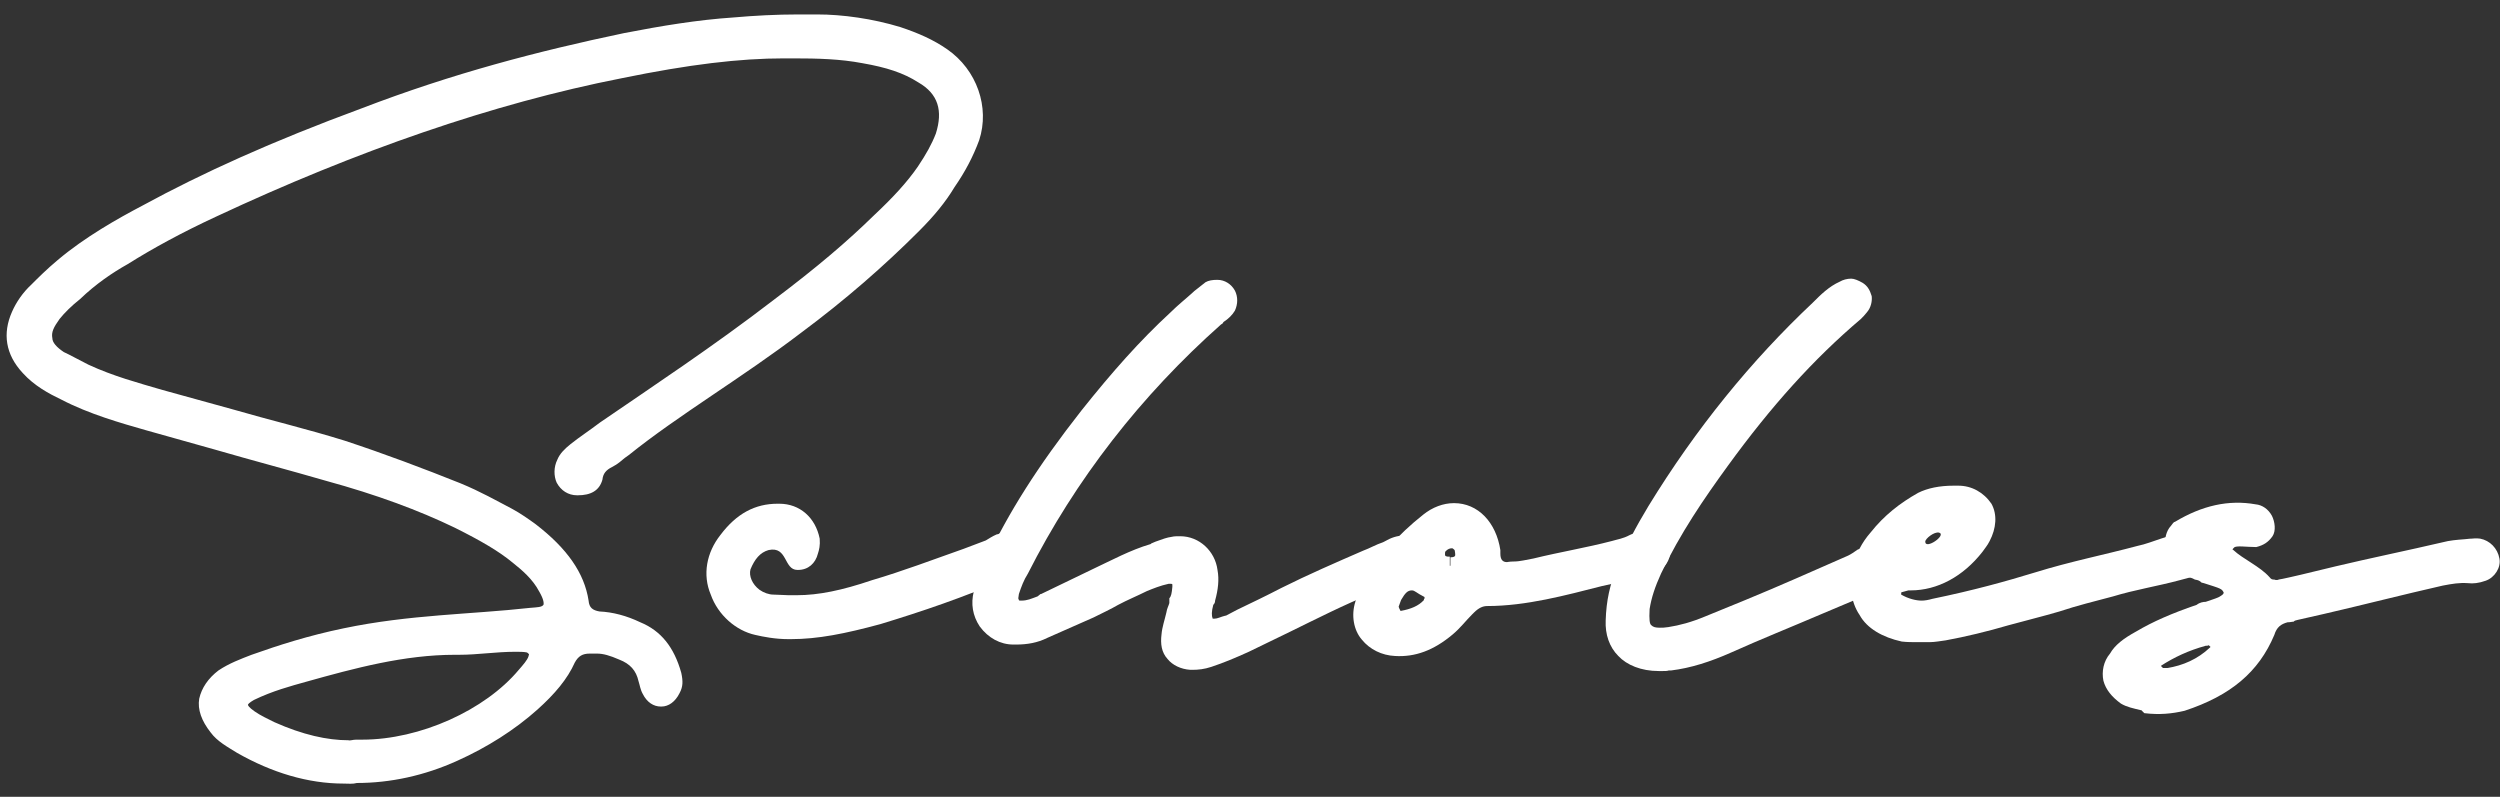
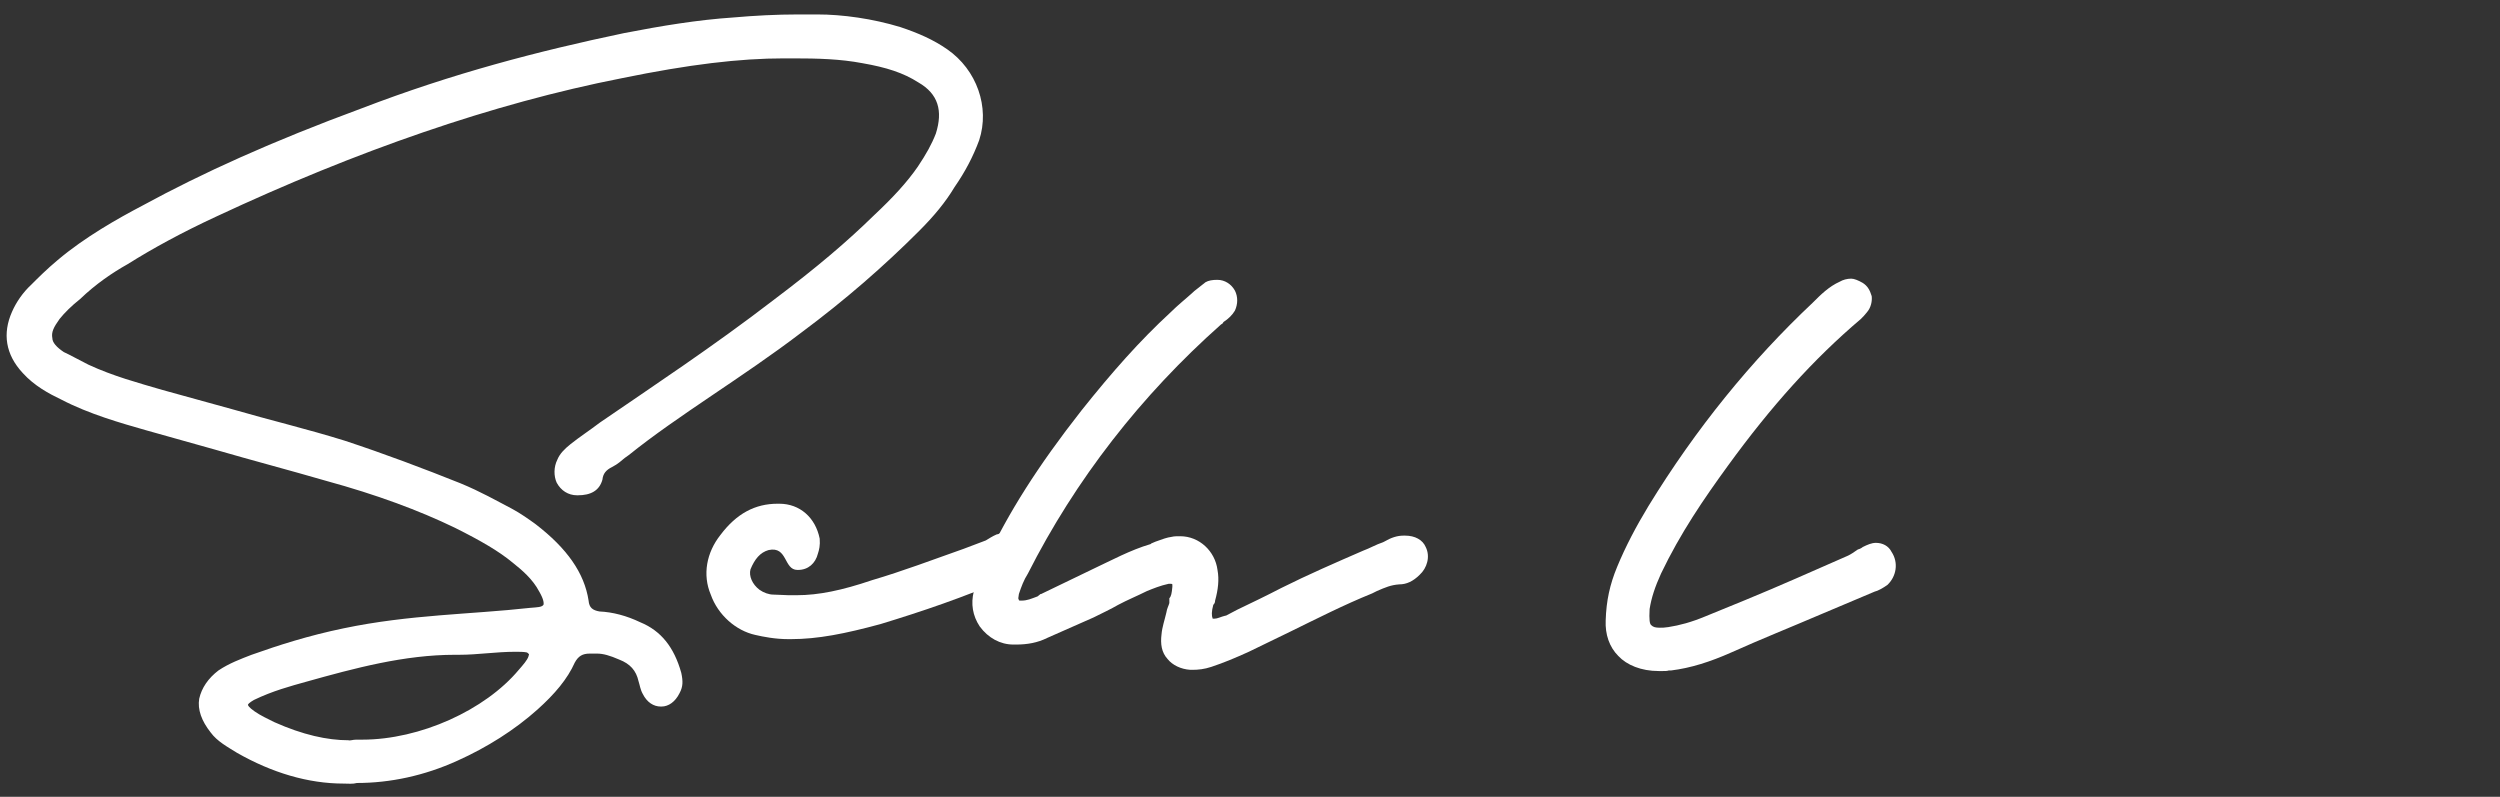
<svg xmlns="http://www.w3.org/2000/svg" version="1.1" id="Layer_1" x="0px" y="0px" viewBox="0 0 415.4 132.4" style="enable-background:new 0 0 415.4 132.4;" xml:space="preserve">
  <rect x="0" y="0" width="415.4" height="132.4" fill="#333333" stroke="none" />
  <style type="text/css">
	.st0{fill:#FFFFFF;}
</style>
  <title>Asset 3</title>
  <g>
    <path class="st0" d="M57.1,130.2c-5.9,0-11.9-1.8-17.7-5.1c-1.6-1-3.3-1.9-4.4-3.4c-1.5-1.9-2.2-3.8-1.9-5.6   c0.4-1.8,1.5-3.4,3.2-4.7c1.8-1.2,3.7-1.9,5.5-2.6c4.5-1.6,9.5-3.2,15.3-4.4c11-2.3,21.1-2.3,31-3.4c1.2-0.1,1.9-0.1,2.2-0.5   c0.1-0.3,0-1-0.7-2.2c-1.1-2.1-2.9-3.6-4.4-4.8c-2.3-1.9-5.2-3.6-9.6-5.8c-6-2.9-13-5.5-21.4-7.8c-6.2-1.8-12.3-3.4-18.5-5.2   l-11.4-3.2c-4.2-1.2-9.5-2.7-14.1-5.1c-2.1-1-4.5-2.3-6.4-4.4C0.9,58.9,0.4,55.4,2,51.8c0.7-1.6,1.8-3.2,3.2-4.5   c1.1-1.1,2.6-2.6,4.4-4.1c4.5-3.8,10-6.9,14-9C33.7,28.7,45.2,23.5,60.1,18c15.1-5.8,29.3-9.5,43.6-12.5c6.2-1.2,12.2-2.2,18.2-2.6   c3.4-0.3,7.1-0.5,10.7-0.5h3.2c4.2,0,9.2,0.7,13.8,2.1c3,1,5.5,2.1,7.8,3.7c4.9,3.4,7.1,9.6,5.3,15.1c-1,2.7-2.3,5.2-4.1,7.8   c-1.5,2.5-3.4,4.8-5.9,7.3c-5.8,5.8-12.2,11.4-19.6,16.9c-9.7,7.4-20.4,13.7-28.6,20.3l-0.7,0.5c-0.5,0.4-1.1,1-2.1,1.5   s-1.5,1.1-1.6,2.1c-0.5,1.8-1.9,2.6-4.1,2.6h-0.1c-1.5,0-2.7-0.8-3.4-2.1c-0.5-1.1-0.5-2.6,0.1-3.8c0.4-1,1.2-1.8,2.2-2.6   c1.5-1.2,3.2-2.3,4.9-3.6c8.6-5.9,18.9-12.7,28.9-20.4c7.3-5.5,12.2-9.7,16.6-14c3.2-3,5.5-5.5,7.3-8.1c1.4-2.1,2.3-3.7,3-5.5   c1.2-3.8,0.4-6.6-2.9-8.5c-2.5-1.6-5.3-2.5-9.3-3.2c-3.7-0.7-7.4-0.8-11.6-0.8h-1.4c-7.4,0-15.8,1-27,3.3   c-21.4,4.2-44.1,12.1-67.4,23c-5.6,2.6-10.4,5.2-14.7,7.9c-2.5,1.4-5.3,3.3-7.9,5.8c-1.4,1.1-2.6,2.3-3.4,3.3   c-1,1.4-1.4,2.2-1.2,3.2c0,0.7,0.7,1.5,1.9,2.3c1.1,0.5,2.3,1.2,4.1,2.1c4.1,1.9,8.2,3,12.3,4.2L38.6,68c6.2,1.8,12.5,3.3,18.6,5.2   c6.7,2.2,13.3,4.7,19.3,7.1c3.4,1.4,6,2.9,8.5,4.2c1.5,0.8,2.9,1.8,4,2.6c5.2,4,8.1,8.1,8.8,12.7c0.1,1.2,0.7,1.6,1.8,1.8   c2.2,0.1,4.5,0.7,6.8,1.8c3.4,1.4,5.6,4.1,6.8,8.4c0.3,1.4,0.3,2.3-0.3,3.4c-0.7,1.4-1.8,2.2-3,2.2h-0.1c-1.2,0-2.3-0.7-3-2.1   c-0.4-0.7-0.5-1.5-0.7-2.1c-0.4-1.8-1.4-2.9-3.2-3.6c-1.6-0.7-2.7-1-3.7-1h-1.2c-1.2,0-1.9,0.4-2.5,1.5c-1.2,2.7-3.3,5.2-6.2,7.8   c-3.8,3.4-8.4,6.3-13.3,8.5c-5.5,2.5-11.2,3.7-16.7,3.7C58.6,130.3,57.9,130.2,57.1,130.2z M59.2,122.9h1c9.6,0,20.4-4.9,26-11.6   c0.7-0.8,1.4-1.6,1.6-2.2c0.1-0.3,0.1-0.4,0.1-0.4c-0.1-0.1-0.3-0.3-0.4-0.3c-0.5-0.1-1.2-0.1-1.9-0.1c-3.2,0-6.2,0.5-9.3,0.5h-0.7   c-8.4,0-16.6,2.2-24.8,4.5c-2.5,0.7-5.5,1.5-8.6,3c-0.7,0.4-1,0.7-1,0.8c0,0.1,0.1,0.4,1.1,1.1c1,0.7,2.1,1.2,3.3,1.8   c4.7,2.1,8.8,3,12.3,3C58.2,123.1,58.6,122.9,59.2,122.9z" />
    <path class="st0" d="M125.5,105.5c-3.2-0.7-6.2-3.3-7.4-6.7c-1.4-3.3-0.7-7,1.6-9.9c2.7-3.6,5.8-5.2,9.5-5.2h0.3   c3.4,0,6,2.3,6.7,5.8c0.1,1.1-0.1,1.9-0.3,2.5c-0.4,1.6-1.6,2.7-3.3,2.7h-0.1c-2.3,0-1.6-4-4.8-3.3c-1.4,0.4-2.3,1.5-3,3.2   c-0.3,1.1,0.3,2.5,1.5,3.4c0.7,0.5,1.6,0.8,2.3,0.8c0.8,0,1.8,0.1,2.5,0.1h1.4c3.6,0,7.5-0.8,12.5-2.5c5.1-1.5,10.1-3.4,15.2-5.2   l3.7-1.4c0.5-0.3,1.1-0.7,1.8-1c0.3,0,0.7-0.3,1.2-0.4c0.3-0.1,0.8-0.4,1.5-0.4c1.2,0,2.6,0.8,3.2,2.1c0.8,1.6,0.4,3.4-1.2,4.7   c-0.7,0.5-1.6,0.8-2.6,1.2c-7.7,3.3-14.5,5.6-21.4,7.7c-5.9,1.6-10.4,2.5-14.9,2.5h-0.4C128.8,106.2,126.8,105.8,125.5,105.5z" />
    <path class="st0" d="M235.9,95.5c-1.1,1.1-2.2,1.6-3.4,1.6c-1.4,0.1-2.3,0.5-3.7,1.1l-0.8,0.4c-4.7,1.9-9.2,4.2-13.7,6.4l-6.8,3.3   c-2.2,1-4.1,1.8-6.2,2.5c-1.2,0.4-2.2,0.5-3.2,0.5h-0.3c-1.6-0.1-3-0.8-3.8-1.8c-1-1.1-1.2-2.5-1-4.1c0.1-1.2,0.5-2.3,0.8-3.6   c0.1-0.7,0.4-1.2,0.5-1.6v-0.8c0.3-0.3,0.4-0.8,0.5-1.9v-0.4c-0.1-0.1-0.1-0.1-0.5-0.1h-0.1c-1.4,0.3-2.6,0.8-3.6,1.2   c-1.6,0.8-3.3,1.5-4.8,2.3c-1.2,0.7-2.7,1.4-4.1,2.1l-7.7,3.4c-1.6,0.8-3.3,1.1-5.2,1.1h-0.4c-2.2,0-4.2-1.1-5.6-3   c-1.2-1.8-1.5-3.8-1-5.8c0.7-1.9,1.4-3.7,2.1-5.3c3.6-7.7,8.5-15.5,15.8-24.8c5.1-6.4,9.7-11.6,14.8-16.3c1.2-1.2,2.6-2.3,3.8-3.4   l0.1-0.1l1.9-1.5c0.5-0.3,1.2-0.4,1.9-0.4h0.1c1.2,0,2.3,0.7,2.9,1.8c0.5,1,0.5,2.2,0,3.3c-0.4,0.7-1.1,1.4-1.9,1.9   c-0.1,0.1-0.1,0.3-0.4,0.4c-13.3,11.8-24.2,25.8-32.1,41.4c-0.7,1.1-1.1,2.2-1.5,3.4l-0.1,0.7c0,0,0,0.1,0.1,0.3   c0,0.1,0.1,0.1,0.4,0.1c1,0,1.6-0.3,2.7-0.7l0.5-0.4h0.1l8.5-4.1c3.2-1.5,6.3-3.2,9.7-4.2l0.1-0.1L192,90c1.1-0.4,1.9-0.7,2.7-0.8   c0.4-0.1,0.8-0.1,1.4-0.1c3.2,0,5.8,2.5,6.2,5.6c0.3,1.6,0.1,3.3-0.4,5.1c0,0.3-0.1,0.5-0.3,0.7c-0.3,1.1-0.3,1.8-0.1,2.3h0.3   c0.5,0,1-0.3,1.8-0.5h0.1l1.9-1c2.3-1.1,4.8-2.3,7.3-3.6c4.4-2.2,9-4.2,13.6-6.2c1.1-0.4,2.1-1,3.3-1.4L230,90c1.2-0.7,2.2-1,3.2-1   h0.3c1.6,0,2.9,0.7,3.4,1.9C237.7,92.5,237.1,94.4,235.9,95.5z" />
-     <path class="st0" d="M275.8,94.8c-0.8,0.4-1.6,0.8-3,1.1c-2.2,0.5-4.5,1-6.7,1.5c-5.9,1.5-12.5,3.3-19,3.3c-0.7,0-1.4,0.3-2.2,1.1   l-0.3,0.3c-1.1,1.1-1.9,2.2-3.2,3.3c-3.2,2.7-6.3,3.8-9.6,3.6c-2.2-0.1-4.2-1.1-5.5-2.7c-1.4-1.6-1.8-4.1-1.1-6.3   c0.3-1.2,0.7-2.2,1.4-3.4c2.5-4.1,5.6-7.7,9.9-11.1c1.5-1.2,3.3-1.9,5.1-1.9c4,0,7,3.2,7.7,7.8v0.3V92c0,1,0.4,1.4,1.1,1.4   c0,0,0.5-0.1,1.1-0.1c1.1,0,2.1-0.3,3.3-0.5c4.5-1.1,8.8-1.8,13-2.9c1-0.3,1.9-0.4,3-1c0.8-0.4,1.8-0.5,2.7-0.5h0.7   c1.5,0,2.9,1.1,3.3,2.9C277.7,92.4,277,94,275.8,94.8z M236.7,99.5v-0.3c-1.4-0.7-1.6-1.1-2.1-1.1c-0.7,0-1.1,0.4-1.8,1.6l-0.4,1.1   c0,0.1,0.1,0.3,0.3,0.7h0.1c1.6-0.3,2.9-0.8,3.8-1.8v-0.1V99.5z M241.8,92.2c0-0.4-0.1-0.8-0.1-0.8c-0.3-0.3-0.4-0.3-0.4-0.3   c-0.4,0-0.7,0.1-1.1,0.5c-0.1,0.1-0.1,0.3-0.1,0.5c0,0.3,0.1,0.4,0.8,0.4V94h0.1v-1.4C241.5,92.6,241.8,92.5,241.8,92.2z" />
    <path class="st0" d="M313.6,97.2c-0.7,0.5-1.6,1-2.1,1.1l-9,3.8c-4.9,2.1-9.9,4.1-14.8,6.3c-3.6,1.6-6.8,2.6-10,3h-0.4   c-0.3,0.1-0.5,0.1-1,0.1h-0.7c-2.9,0-5.3-1-6.7-2.5c-1.5-1.5-2.2-3.6-2.1-5.9c0.1-3.3,0.7-6,1.9-8.9c1.4-3.4,3.2-6.8,5.2-10.1   c7.9-12.9,17.1-24.2,27.3-33.8l0.1-0.1c1.2-1.2,2.6-2.6,4.4-3.4c0.5-0.3,1.2-0.5,1.9-0.5c0.5,0,1.2,0.3,1.9,0.7   c0.8,0.5,1.2,1.2,1.5,2.2c0.1,0.8-0.1,1.9-0.8,2.7c-0.3,0.4-0.7,0.8-1,1.1c-7.9,6.7-14.9,14.5-22.1,24.4c-4,5.5-7.9,11.2-11.1,17.9   c-1,2.2-1.6,4-1.9,5.9c-0.1,1.8,0,2.5,0.3,2.7c0.3,0.3,0.7,0.4,1.4,0.4c0.4,0,0.8,0,1.4-0.1c1.9-0.3,3.8-0.8,6.2-1.8l6.6-2.7   c5.6-2.3,11.2-4.8,16.9-7.3c0.7-0.3,1.2-0.7,1.8-1.1c0.4-0.1,0.7-0.3,0.8-0.4c0.8-0.4,1.5-0.7,2.2-0.7c1.1,0,2.1,0.5,2.6,1.5   C315.5,93.5,315.1,95.8,313.6,97.2z" />
-     <path class="st0" d="M367.1,94.4c-0.8,0.8-1.8,1.2-3.4,1.6l-1.5,0.4c-3.7,1-7.5,1.6-11.1,2.7c-3,0.8-5.9,1.5-8.9,2.5   c-2.7,0.8-5.6,1.5-8.5,2.3c-3.4,1-7.1,1.9-10.4,2.5c-0.8,0.1-1.8,0.3-2.7,0.3h-1h-1.1c-0.8,0-1.6,0-2.5-0.1c-3.2-0.7-5.8-2.2-7-4.4   c-1.5-2.2-1.8-5.1-1.1-8.1c0.5-2.1,1.5-4,2.9-5.6c2.3-2.9,4.9-4.9,7.9-6.6c1.6-0.8,3.6-1.2,5.9-1.2h0.8c2.2,0,4.2,1.1,5.5,3   c1,1.8,0.8,4.1-0.3,6.2c-0.4,0.8-0.8,1.2-1.2,1.8c-3.2,4.1-7.5,6.4-11.9,6.4h-0.4l-1.1,0.3c-0.1,0-0.1,0.1-0.1,0.3v0.1   c1.2,0.7,2.5,1,3.4,1c0.5,0,1.1-0.1,1.8-0.3c6.8-1.4,12.2-2.9,17.1-4.4c5.8-1.8,11.4-2.9,17-4.4c2.5-0.5,5.3-2.1,8.4-2.1   c0.3,0,0.7-0.1,1.2-0.1c1.4,0,2.7,1,3.2,2.3C368.5,92.1,368.1,93.5,367.1,94.4z M319.9,90c0,1.4,3.6-1.1,2.3-1.5   C321.4,88.3,319.9,89.5,319.9,90z" />
-     <path class="st0" d="M355.8,118h-0.1c-1.2-0.3-2.3-0.5-3.3-1.1c-1.5-1.1-2.5-2.3-2.9-3.8c-0.3-1.5,0-3.2,1.1-4.5   c0.8-1.4,2.2-2.5,4.4-3.7c2.7-1.6,5.9-3,10-4.4c0.5-0.4,1.1-0.5,1.5-0.5c0.8-0.3,1.6-0.5,2.2-0.8c0.5-0.3,0.7-0.4,0.8-0.7   c-0.3-0.7-0.5-0.7-3.3-1.6l-0.4-0.1c-0.3-0.3-0.5-0.4-1.1-0.5c-0.5-0.3-1-0.4-1.5-0.5c-0.5-0.5-1.4-1-2.1-1.6   c-1.6-1.6-1.9-5.2-0.4-6.8c0.3-0.4,0.5-0.7,0.7-0.7c4.5-2.7,8.9-3.7,13.4-2.9c1.1,0.1,2.1,0.8,2.7,1.9c0.5,1,0.7,2.5,0.1,3.4   c-0.7,1-1.5,1.5-2.7,1.8c-1.6,0-3.4-0.3-3.7,0.1c-0.3,0.3-0.3,0.3-0.1,0.4c1.6,1.5,4.4,2.7,6,4.5c0.3,0.4,0.5,0.4,0.8,0.4   c0.1,0.1,0.7,0.1,0.7,0c0.3,0,3.7-0.8,3.7-0.8l5.8-1.4c5.9-1.4,11.8-2.6,17.8-4c1.1-0.3,2.3-0.4,3.6-0.5c0.3,0,0.7-0.1,1.2-0.1   c0.1,0,0.7-0.1,1.4,0c1.6,0.3,2.9,1.6,3.2,3.3c0.3,1.5-0.8,3.2-2.3,3.7c-1.1,0.4-2.1,0.5-2.9,0.4c-1.5-0.1-2.6,0.1-4.2,0.4   c-6.6,1.5-13.2,3.2-19.7,4.7l-4.4,1c-0.4,0.1-0.5,0.1-0.7,0.3c-0.3,0-0.5,0.1-1,0.1c-1.1,0.3-1.8,0.8-2.2,2.1   c-2.6,6.2-7.3,10.1-14.9,12.6c-2.1,0.5-4.2,0.7-6.7,0.4L355.8,118z M360.1,111c2.6-0.4,5.1-1.5,7.1-3.4l0.1-0.1l-0.3-0.3   c-0.1,0.1-0.3,0.1-0.5,0.1c-2.9,0.8-5.2,1.9-7.4,3.3v0.1l0.3,0.3H360.1z" />
  </g>
</svg>